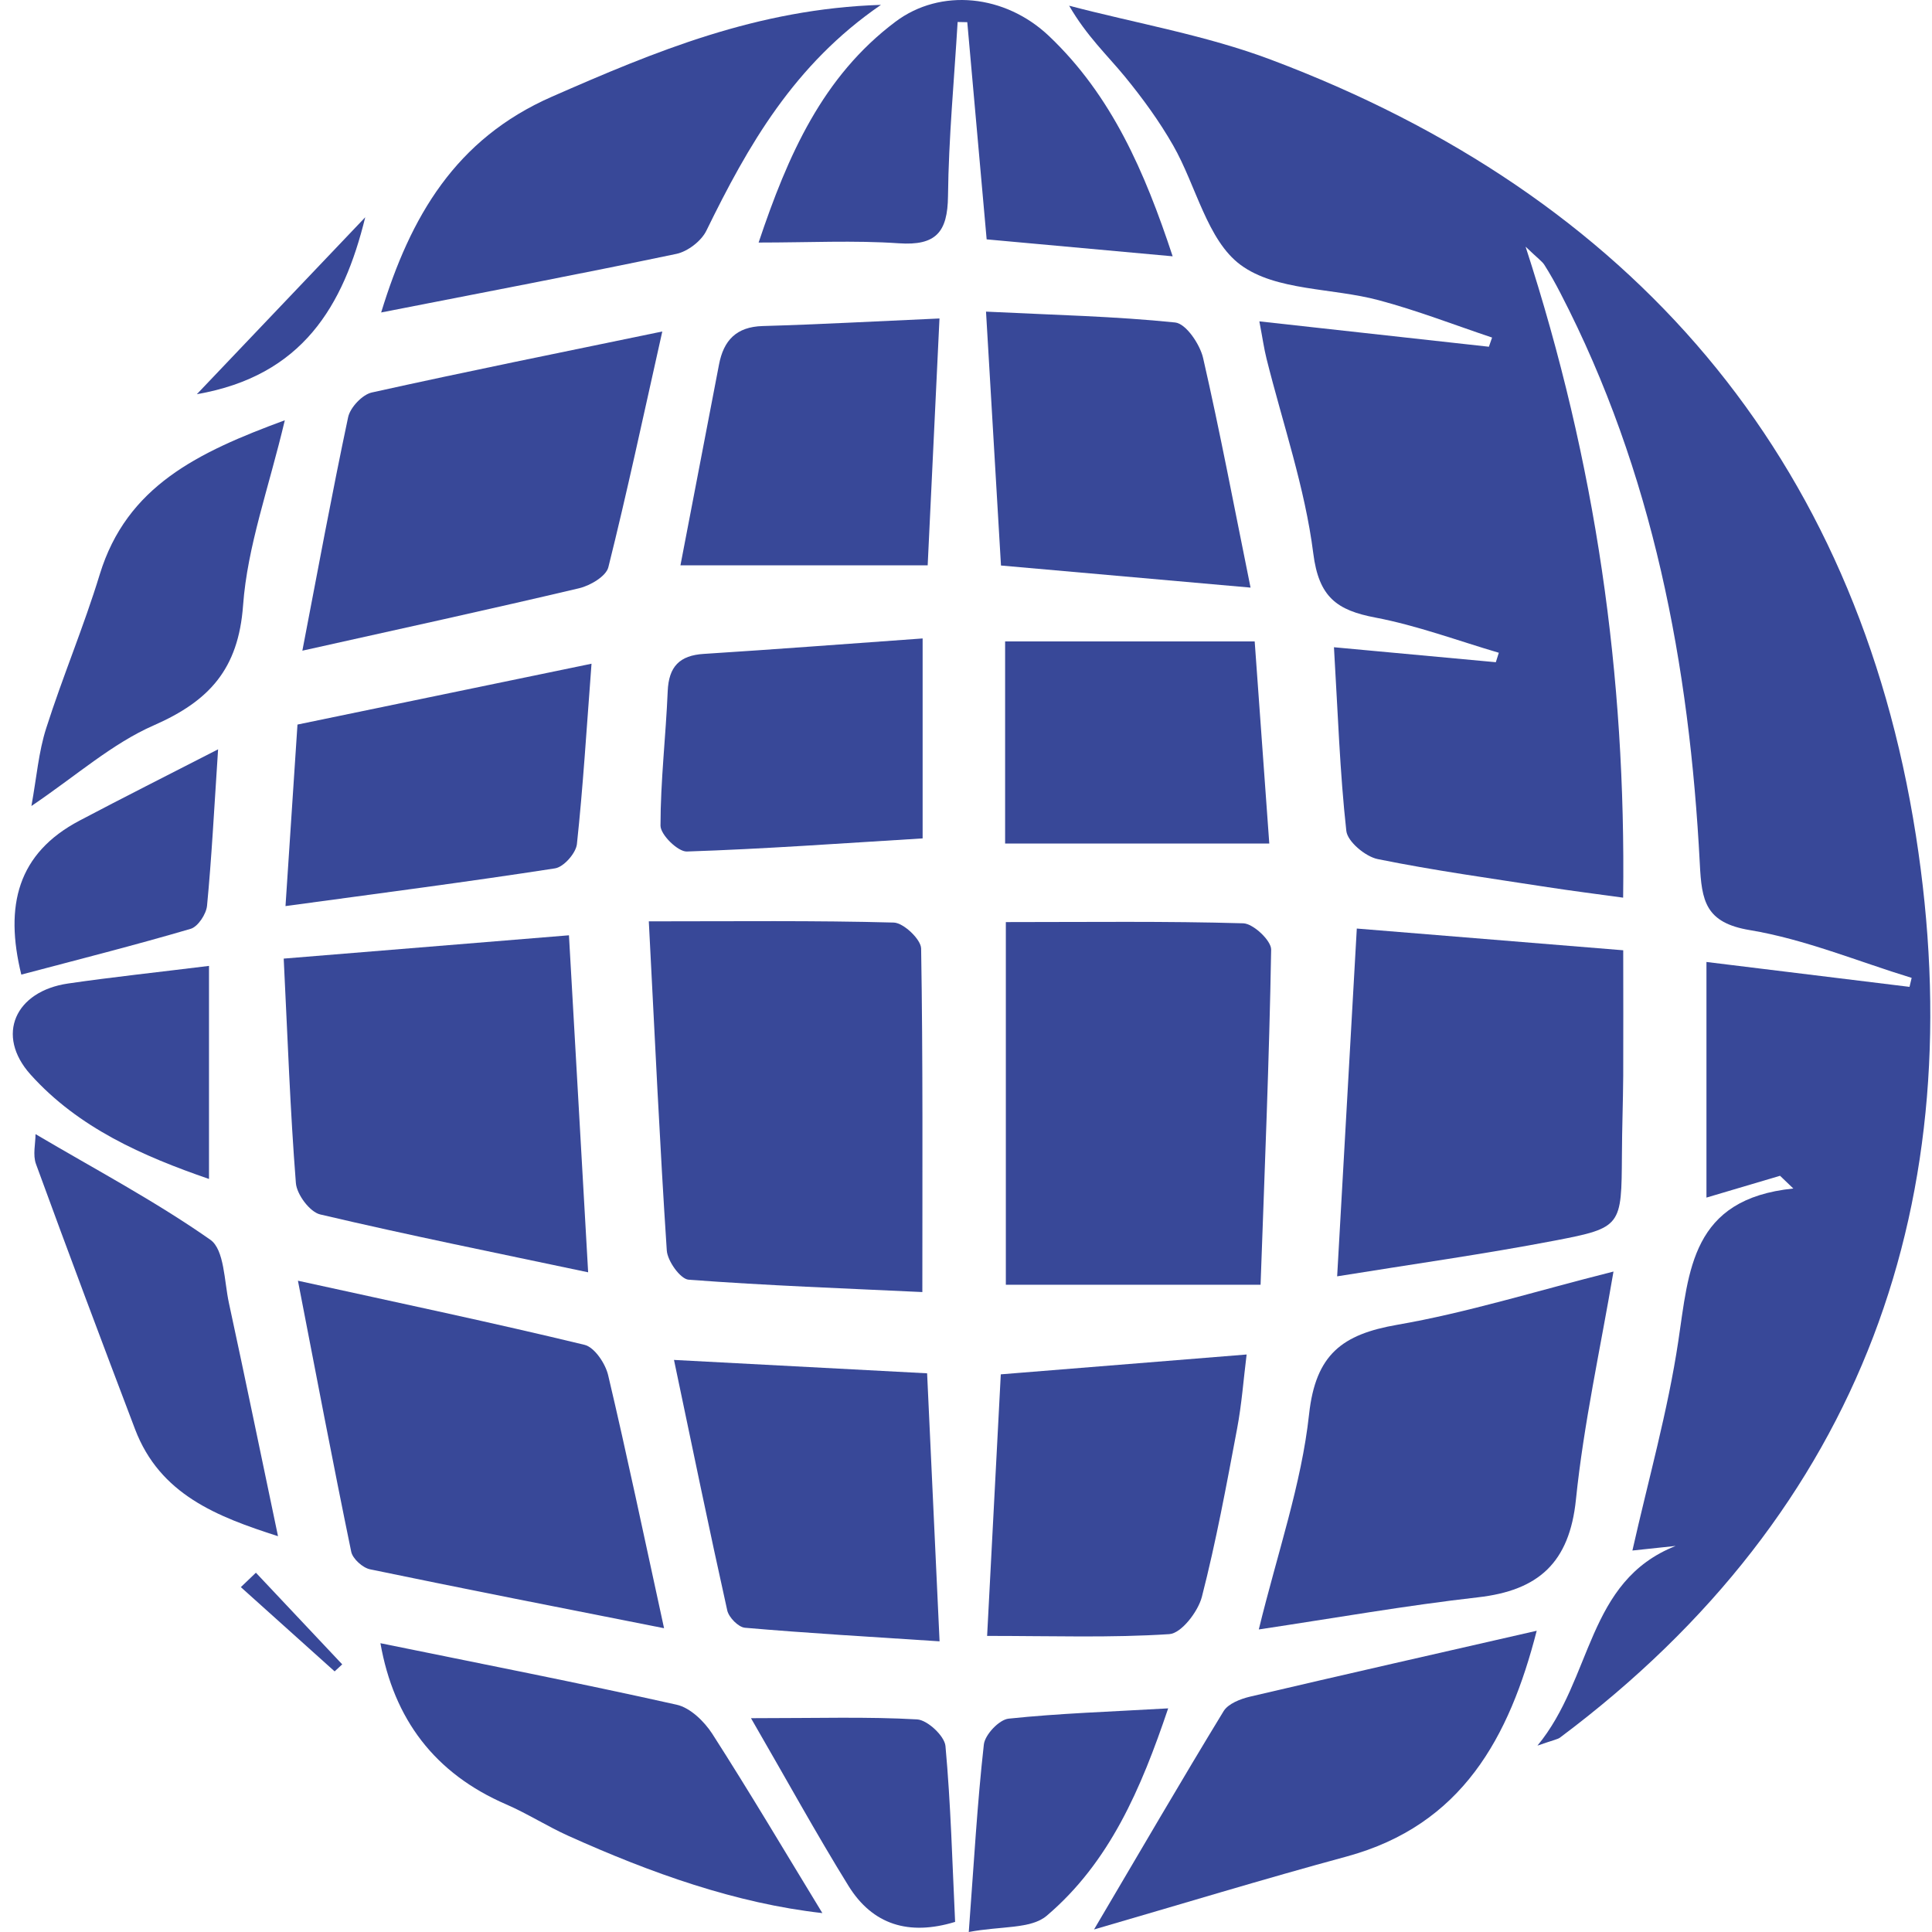
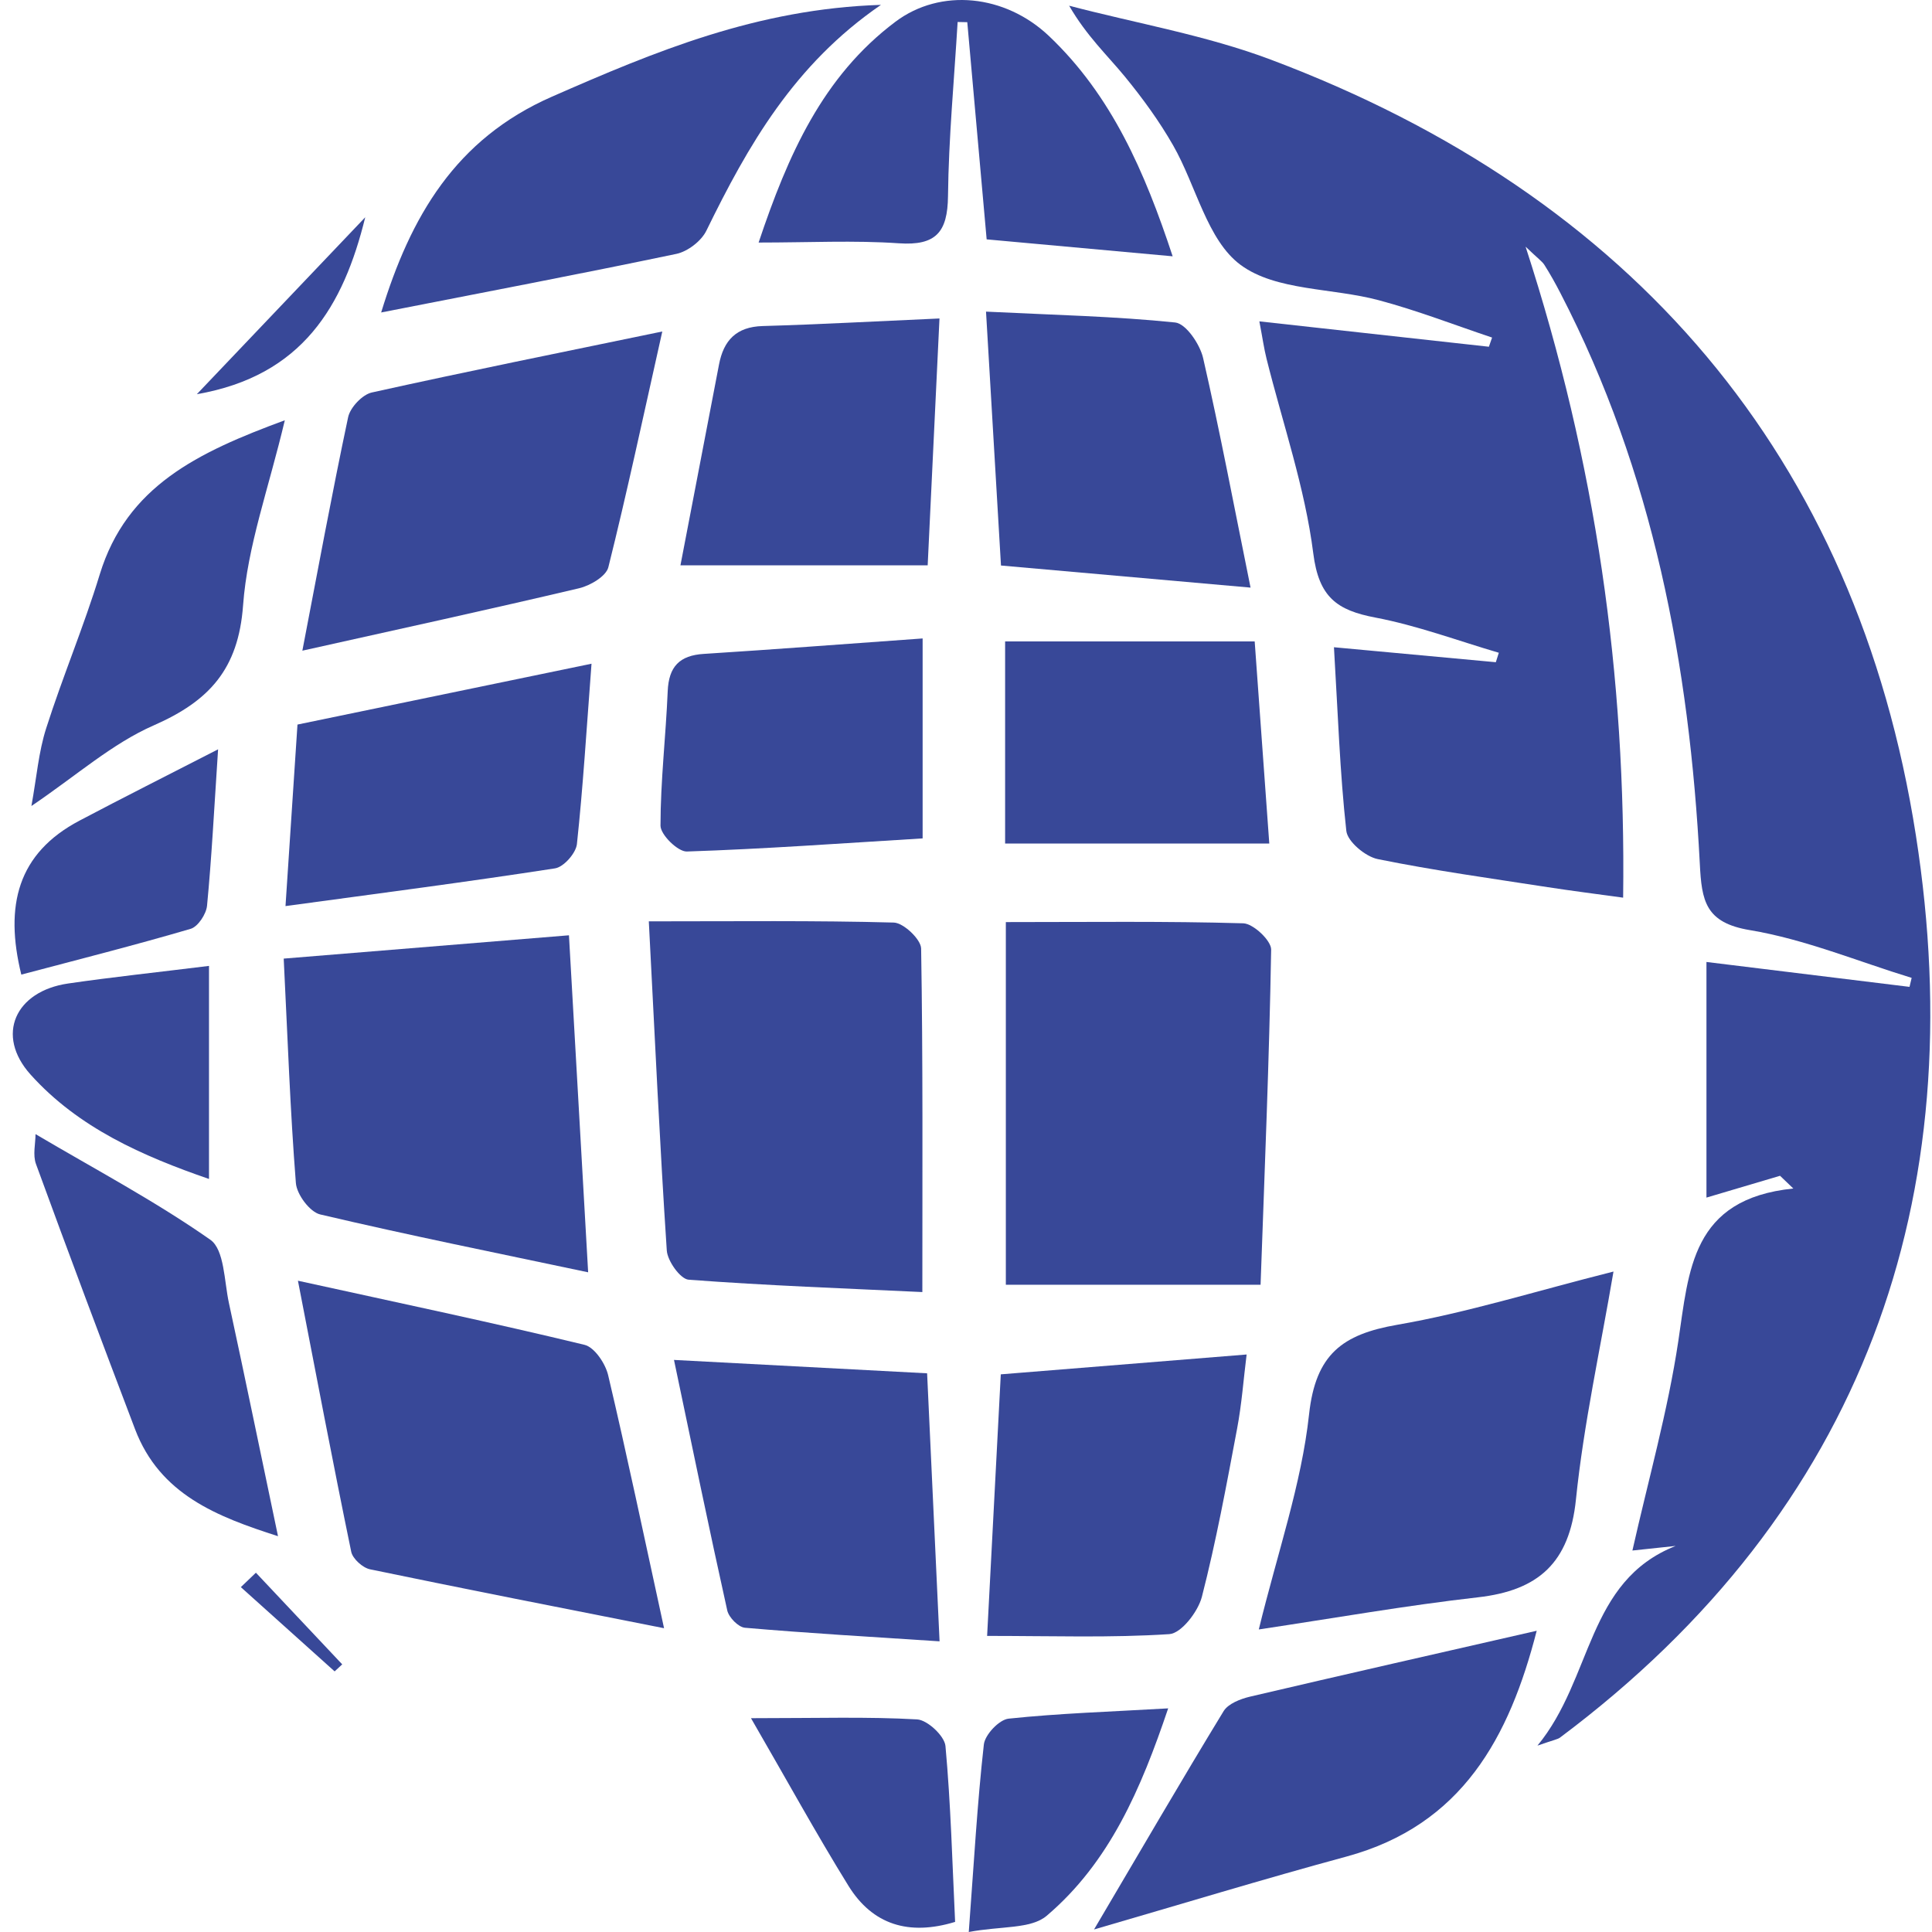
<svg xmlns="http://www.w3.org/2000/svg" width="151" height="151" viewBox="0 0 151 151" fill="none">
  <path d="M120.158 136.44C124.512 131.164 123.978 123.592 130.965 120.826C129.911 120.936 128.85 121.046 127.585 121.185C128.828 115.661 130.35 110.298 131.17 104.832C132.004 99.308 132.179 93.703 140.162 92.891C139.818 92.562 139.474 92.225 139.123 91.896C137.199 92.467 135.267 93.038 133.372 93.601V75.185C139.013 75.873 144.128 76.502 149.242 77.131C149.3 76.897 149.352 76.663 149.41 76.429C145.203 75.141 141.069 73.414 136.774 72.697C133.277 72.119 132.999 70.407 132.853 67.51C132.048 51.977 129.202 36.904 121.965 22.922C121.578 22.169 121.161 21.422 120.707 20.706C120.524 20.42 120.209 20.215 119.236 19.279C124.746 36.231 127.087 52.774 126.86 70.159C124.68 69.859 122.822 69.624 120.97 69.339C116.529 68.651 112.073 68.037 107.676 67.144C106.718 66.947 105.32 65.783 105.225 64.942C104.72 60.369 104.567 55.759 104.259 50.587C108.576 50.989 112.739 51.37 116.91 51.757L117.144 51.018C113.932 50.074 110.764 48.889 107.493 48.267C104.493 47.697 103.074 46.679 102.642 43.248C101.991 38.112 100.257 33.107 98.991 28.044C98.794 27.261 98.684 26.456 98.428 25.117C104.669 25.805 110.515 26.449 116.368 27.1C116.449 26.859 116.537 26.625 116.617 26.383C113.668 25.395 110.756 24.261 107.757 23.464C104.128 22.491 99.73 22.747 96.965 20.706C94.345 18.774 93.489 14.508 91.689 11.362C90.606 9.467 89.304 7.682 87.921 5.992C86.546 4.316 84.936 2.824 83.561 0.446C88.821 1.829 94.25 2.751 99.32 4.66C127.57 15.284 145.108 35.69 149.739 65.278C154.166 93.55 145.701 118.017 121.929 135.803C121.746 135.942 121.483 135.972 120.166 136.432L120.158 136.44Z" fill="#384898" />
  <path d="M98.523 100.413H78.614V72.068C85.09 72.068 91.133 71.988 97.169 72.163C97.952 72.185 99.364 73.517 99.35 74.219C99.203 82.787 98.845 91.355 98.523 100.413Z" fill="#384898" />
  <path d="M50.709 72.01C57.543 72.01 63.703 71.937 69.857 72.105C70.618 72.127 71.978 73.415 71.993 74.132C72.139 82.868 72.088 91.604 72.088 100.984C66.067 100.698 59.935 100.479 53.819 100.018C53.175 99.966 52.172 98.562 52.114 97.735C51.572 89.533 51.192 81.317 50.709 72.002V72.01Z" fill="#384898" />
-   <path d="M104.508 99.762C105.035 90.411 105.525 81.763 106.044 72.573C113.002 73.137 119.829 73.693 126.867 74.271C126.867 77.644 126.882 80.863 126.867 84.082C126.853 86.146 126.772 88.209 126.765 90.272C126.728 95.826 126.765 95.957 121.526 96.96C115.995 98.02 110.405 98.803 104.515 99.754L104.508 99.762Z" fill="#384898" />
  <path d="M44.468 73.1C44.98 82.129 45.455 90.433 45.968 99.44C38.878 97.94 31.927 96.542 25.027 94.918C24.215 94.728 23.191 93.352 23.125 92.46C22.679 86.797 22.481 81.112 22.174 74.922C29.834 74.293 37.012 73.707 44.468 73.1Z" fill="#384898" />
  <path d="M98.384 127.353C99.854 121.331 101.72 116.004 102.313 110.539C102.825 105.849 104.91 104.291 109.19 103.544C114.656 102.6 119.997 100.918 126.106 99.381C125.082 105.417 123.78 111.271 123.172 117.19C122.668 122.143 120.239 124.309 115.505 124.843C109.9 125.479 104.34 126.46 98.391 127.353H98.384Z" fill="#384898" />
  <path d="M51.901 127.257C44.08 125.706 36.493 124.228 28.927 122.655C28.349 122.538 27.559 121.829 27.449 121.272C26.015 114.322 24.691 107.349 23.286 100.098C31.349 101.869 38.549 103.383 45.69 105.11C46.465 105.3 47.321 106.573 47.533 107.488C49.004 113.714 50.314 119.985 51.901 127.257Z" fill="#384898" />
  <path d="M23.63 50.865C24.823 44.66 25.935 38.617 27.208 32.61C27.369 31.849 28.313 30.846 29.052 30.678C36.471 29.032 43.919 27.532 51.763 25.908C50.255 32.632 49.004 38.507 47.548 44.331C47.373 45.041 46.129 45.772 45.258 45.977C38.315 47.616 31.342 49.138 23.623 50.857L23.63 50.865Z" fill="#384898" />
  <path d="M29.791 24.422C32.081 16.93 35.593 10.865 43.136 7.557C51.178 4.031 59.167 0.687 68.854 0.38C62.057 5.041 58.458 11.384 55.209 18.028C54.814 18.84 53.753 19.652 52.868 19.842C45.317 21.422 37.744 22.864 29.791 24.422Z" fill="#384898" />
  <path d="M91.652 20.032C86.641 19.579 82.075 19.162 77.114 18.708C76.602 13.008 76.105 7.367 75.6 1.734C75.351 1.734 75.095 1.726 74.846 1.719C74.575 6.255 74.144 10.792 74.093 15.328C74.063 18.152 73.149 19.213 70.251 19.015C66.754 18.774 63.227 18.957 59.291 18.957C61.581 12.123 64.296 5.97 69.988 1.697C73.507 -0.944 78.548 -0.454 82.002 2.831C86.875 7.463 89.465 13.404 91.652 20.032Z" fill="#384898" />
  <path d="M77.151 127.85C77.509 120.987 77.861 114.358 78.219 107.415C84.431 106.91 90.665 106.413 97.433 105.864C97.191 107.781 97.052 109.749 96.686 111.673C95.859 116.07 95.047 120.482 93.935 124.806C93.635 125.963 92.333 127.653 91.396 127.719C86.831 128.018 82.236 127.858 77.144 127.858L77.151 127.85Z" fill="#384898" />
  <path d="M72.461 107.342C72.783 114.183 73.09 120.826 73.434 128.282C68.049 127.931 63.132 127.645 58.223 127.221C57.711 127.177 56.964 126.416 56.84 125.867C55.428 119.524 54.118 113.151 52.677 106.288C59.627 106.654 65.788 106.983 72.454 107.334L72.461 107.342Z" fill="#384898" />
  <path d="M120.107 127.448C117.971 135.774 114.29 142.644 105.24 145.103C98.735 146.866 92.289 148.834 85.507 150.802C89.165 144.605 92.341 139.14 95.633 133.74C95.992 133.155 96.95 132.782 97.696 132.606C105.086 130.872 112.498 129.196 120.107 127.455V127.448Z" fill="#384898" />
  <path d="M77.064 24.356C82.441 24.62 87.168 24.722 91.85 25.205C92.692 25.293 93.782 26.903 94.031 27.978C95.355 33.758 96.453 39.582 97.74 45.926C91.067 45.333 84.848 44.784 78.234 44.199C77.868 37.951 77.488 31.571 77.064 24.349V24.356Z" fill="#384898" />
  <path d="M73.427 24.898C73.105 31.571 72.819 37.585 72.505 44.184H53.182C54.147 39.136 55.172 33.817 56.196 28.49C56.555 26.61 57.542 25.542 59.606 25.483C63.966 25.359 68.32 25.117 73.434 24.891L73.427 24.898Z" fill="#384898" />
  <path d="M46.231 51.882C45.836 57.084 45.566 61.54 45.09 65.974C45.01 66.683 44.059 67.766 43.378 67.869C36.574 68.922 29.74 69.808 22.314 70.817C22.628 66.091 22.921 61.554 23.25 56.63C30.845 55.057 38.278 53.521 46.231 51.874V51.882Z" fill="#384898" />
-   <path d="M29.732 128.428C37.51 130.016 45.222 131.523 52.882 133.235C53.943 133.469 55.041 134.537 55.67 135.51C58.604 140.083 61.37 144.759 64.274 149.522C57.506 148.761 50.892 146.398 44.439 143.493C42.778 142.747 41.234 141.752 39.566 141.027C33.983 138.613 30.779 134.376 29.732 128.421V128.428Z" fill="#384898" />
  <path d="M78.557 50.133H98.063C98.451 55.46 98.831 60.706 99.204 65.93H78.557V50.133Z" fill="#384898" />
  <path d="M72.11 49.899V65.527C65.73 65.915 59.708 66.354 53.679 66.552C52.984 66.573 51.623 65.242 51.623 64.532C51.623 61.028 52.04 57.53 52.186 54.026C52.267 52.108 53.101 51.223 55.018 51.106C60.681 50.748 66.337 50.309 72.117 49.899H72.11Z" fill="#384898" />
  <path d="M21.727 120.065C16.964 118.536 12.501 116.817 10.555 111.702C7.936 104.81 5.345 97.91 2.814 90.982C2.55 90.265 2.777 89.372 2.777 88.64C7.409 91.377 12.113 93.864 16.437 96.894C17.542 97.669 17.52 100.135 17.893 101.847C19.189 107.832 20.418 113.831 21.727 120.058V120.065Z" fill="#384898" />
  <path d="M22.261 32.844C21.003 38.163 19.334 42.692 18.998 47.316C18.632 52.299 16.357 54.786 12.025 56.689C8.762 58.115 5.974 60.618 2.455 62.995C2.865 60.742 3.018 58.759 3.611 56.915C4.899 52.877 6.56 48.948 7.796 44.894C9.911 37.995 15.457 35.353 22.268 32.844H22.261Z" fill="#384898" />
  <path d="M75.717 150.993C76.126 145.505 76.383 140.91 76.895 136.345C76.983 135.576 78.095 134.398 78.834 134.325C82.785 133.908 86.772 133.784 91.301 133.521C89.179 139.813 86.721 145.556 81.804 149.734C80.575 150.78 78.234 150.524 75.717 151V150.993Z" fill="#384898" />
  <path d="M58.691 134.289C63.937 134.289 67.823 134.164 71.678 134.384C72.483 134.428 73.822 135.679 73.895 136.462C74.312 141.02 74.43 145.608 74.649 150.21C71.027 151.315 68.196 150.429 66.315 147.393C63.806 143.339 61.508 139.147 58.691 134.281V134.289Z" fill="#384898" />
  <path d="M16.335 75.492V92.145C11.162 90.36 6.129 88.15 2.39 83.987C-0.383 80.899 1.197 77.468 5.324 76.868C8.785 76.363 12.267 75.997 16.335 75.492Z" fill="#384898" />
  <path d="M17.045 58.569C16.73 63.332 16.54 67.071 16.181 70.795C16.116 71.446 15.472 72.427 14.901 72.595C10.533 73.876 6.121 74.995 1.665 76.173C0.341 70.781 1.373 66.691 6.216 64.137C9.611 62.344 13.035 60.625 17.038 58.569H17.045Z" fill="#384898" />
  <path d="M28.546 16.981C26.842 23.925 23.637 29.376 15.384 30.81C20.074 25.878 24.31 21.43 28.546 16.981Z" fill="#384898" />
  <path d="M20.001 122.919C22.247 125.304 24.501 127.697 26.747 130.082L26.154 130.631C23.711 128.436 21.267 126.241 18.823 124.046C19.218 123.673 19.613 123.292 20.001 122.919Z" fill="#384898" />
</svg>